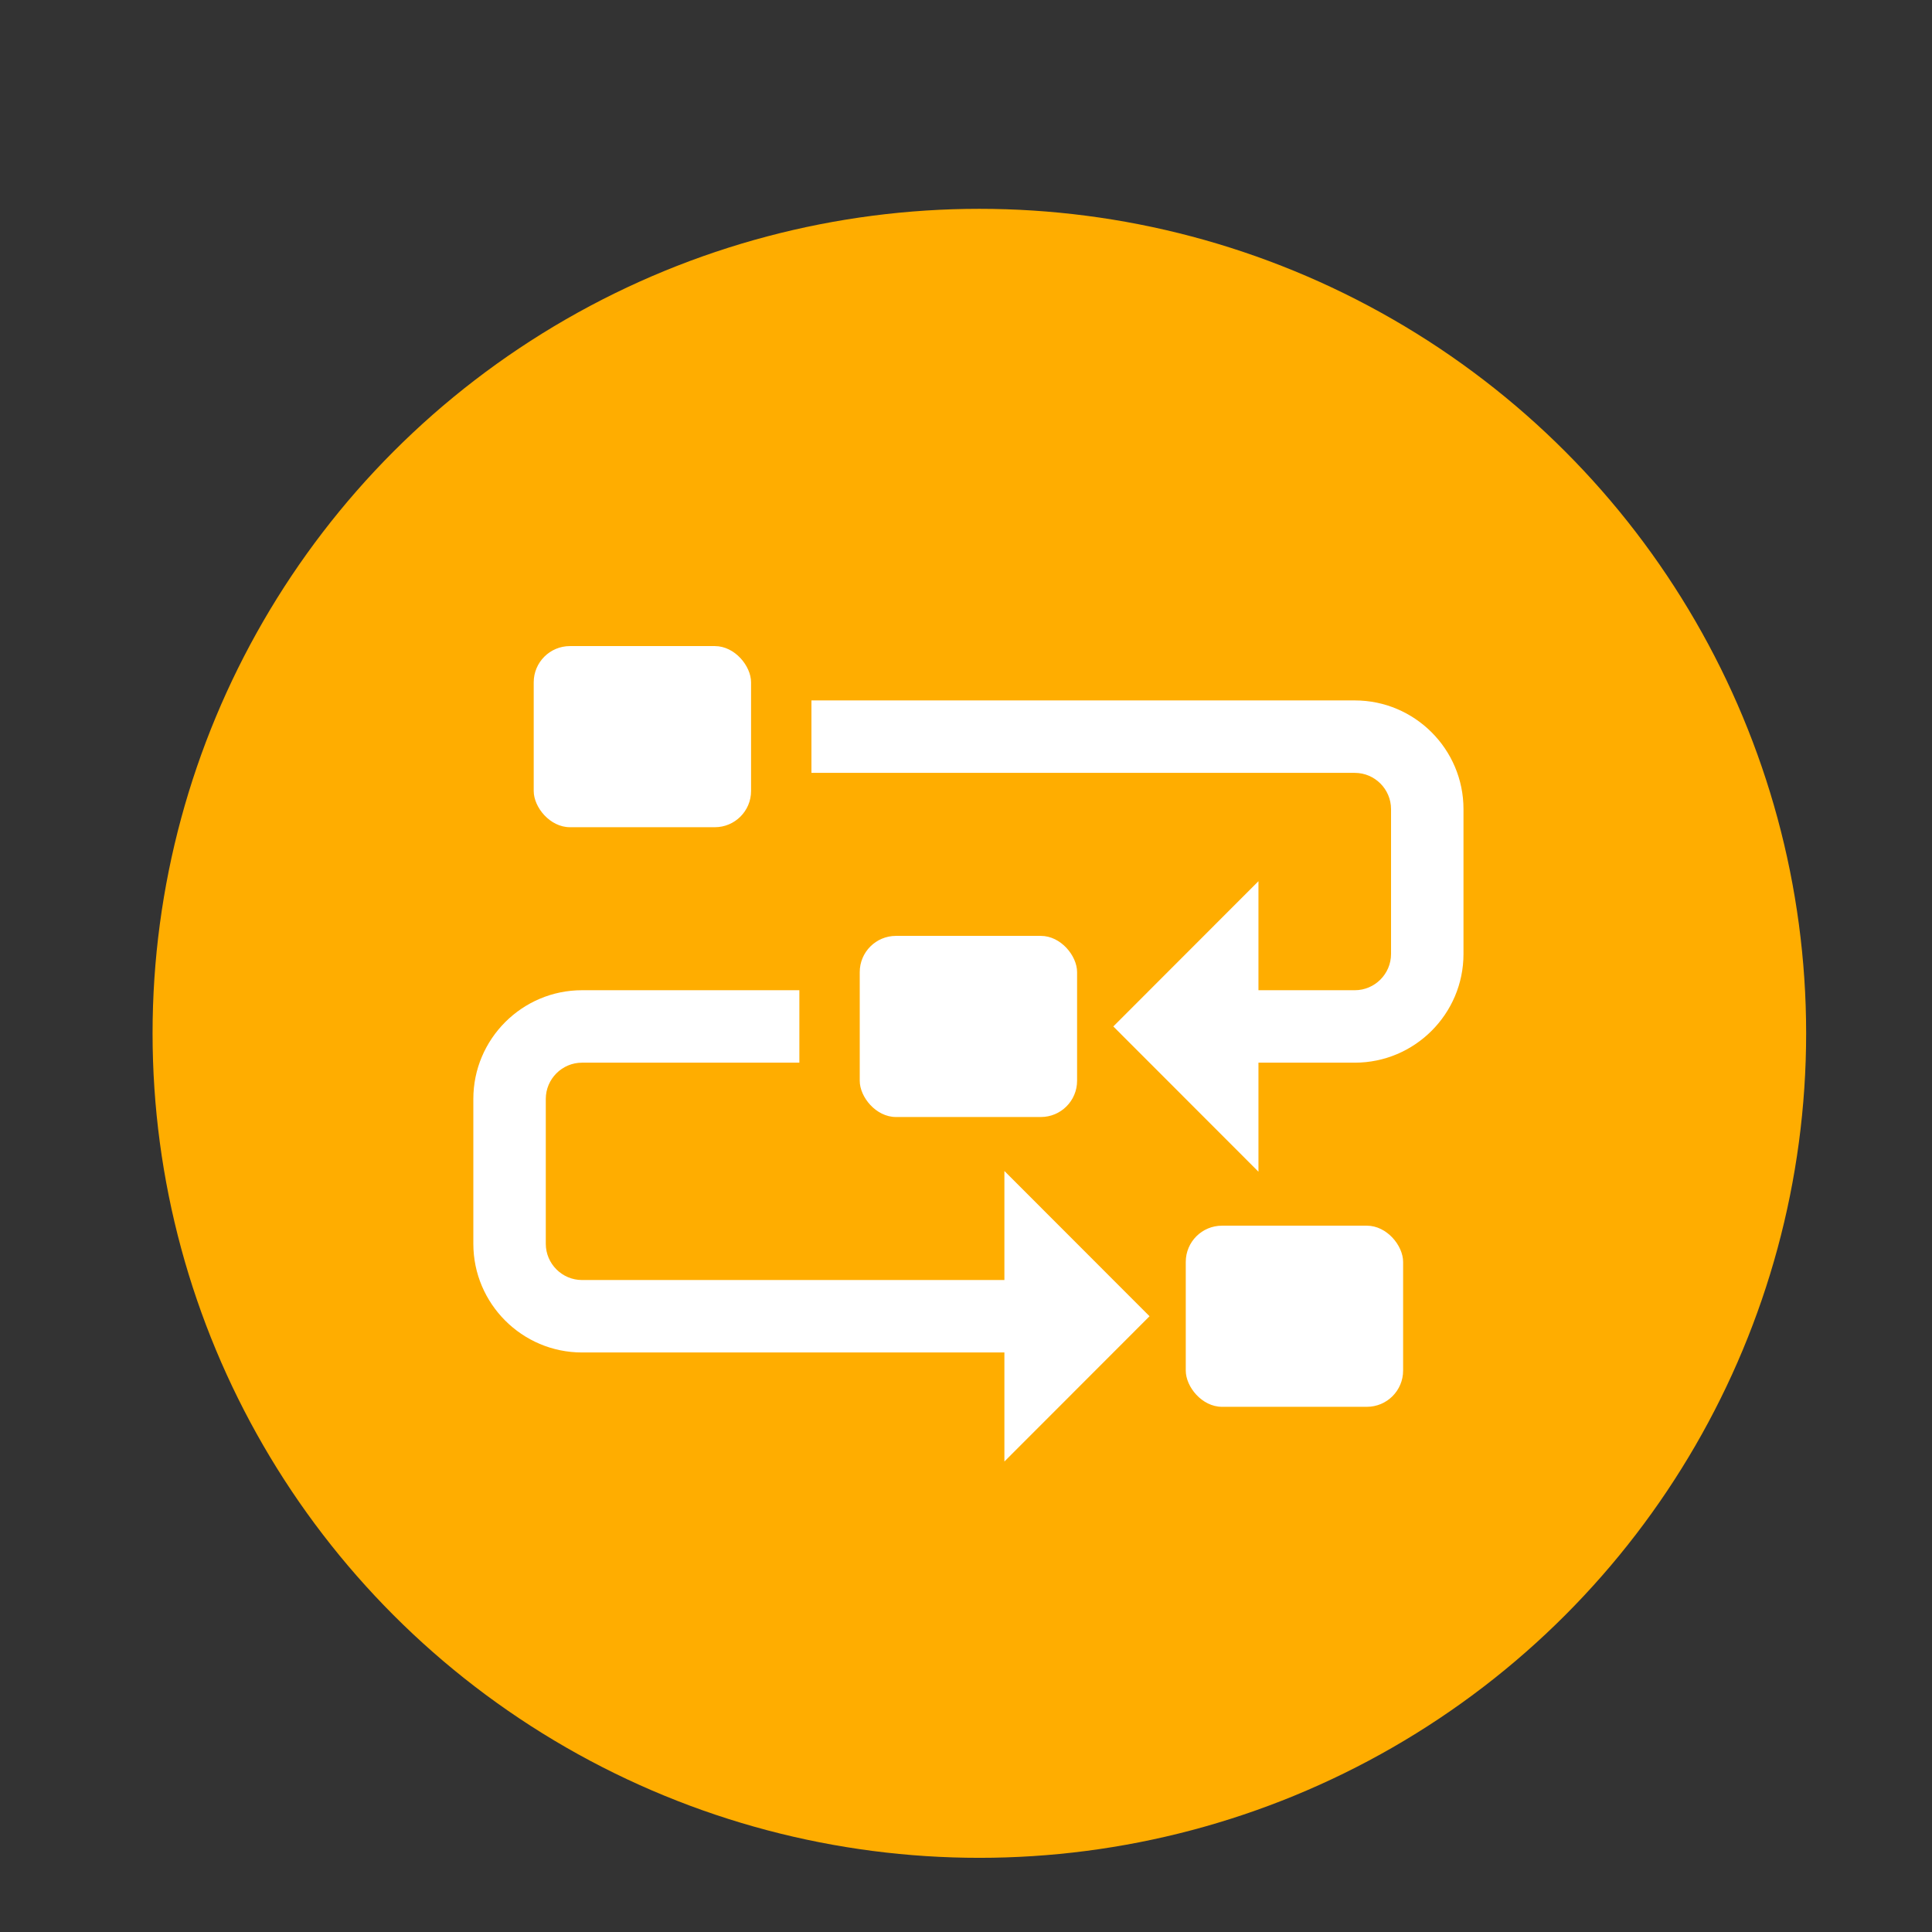
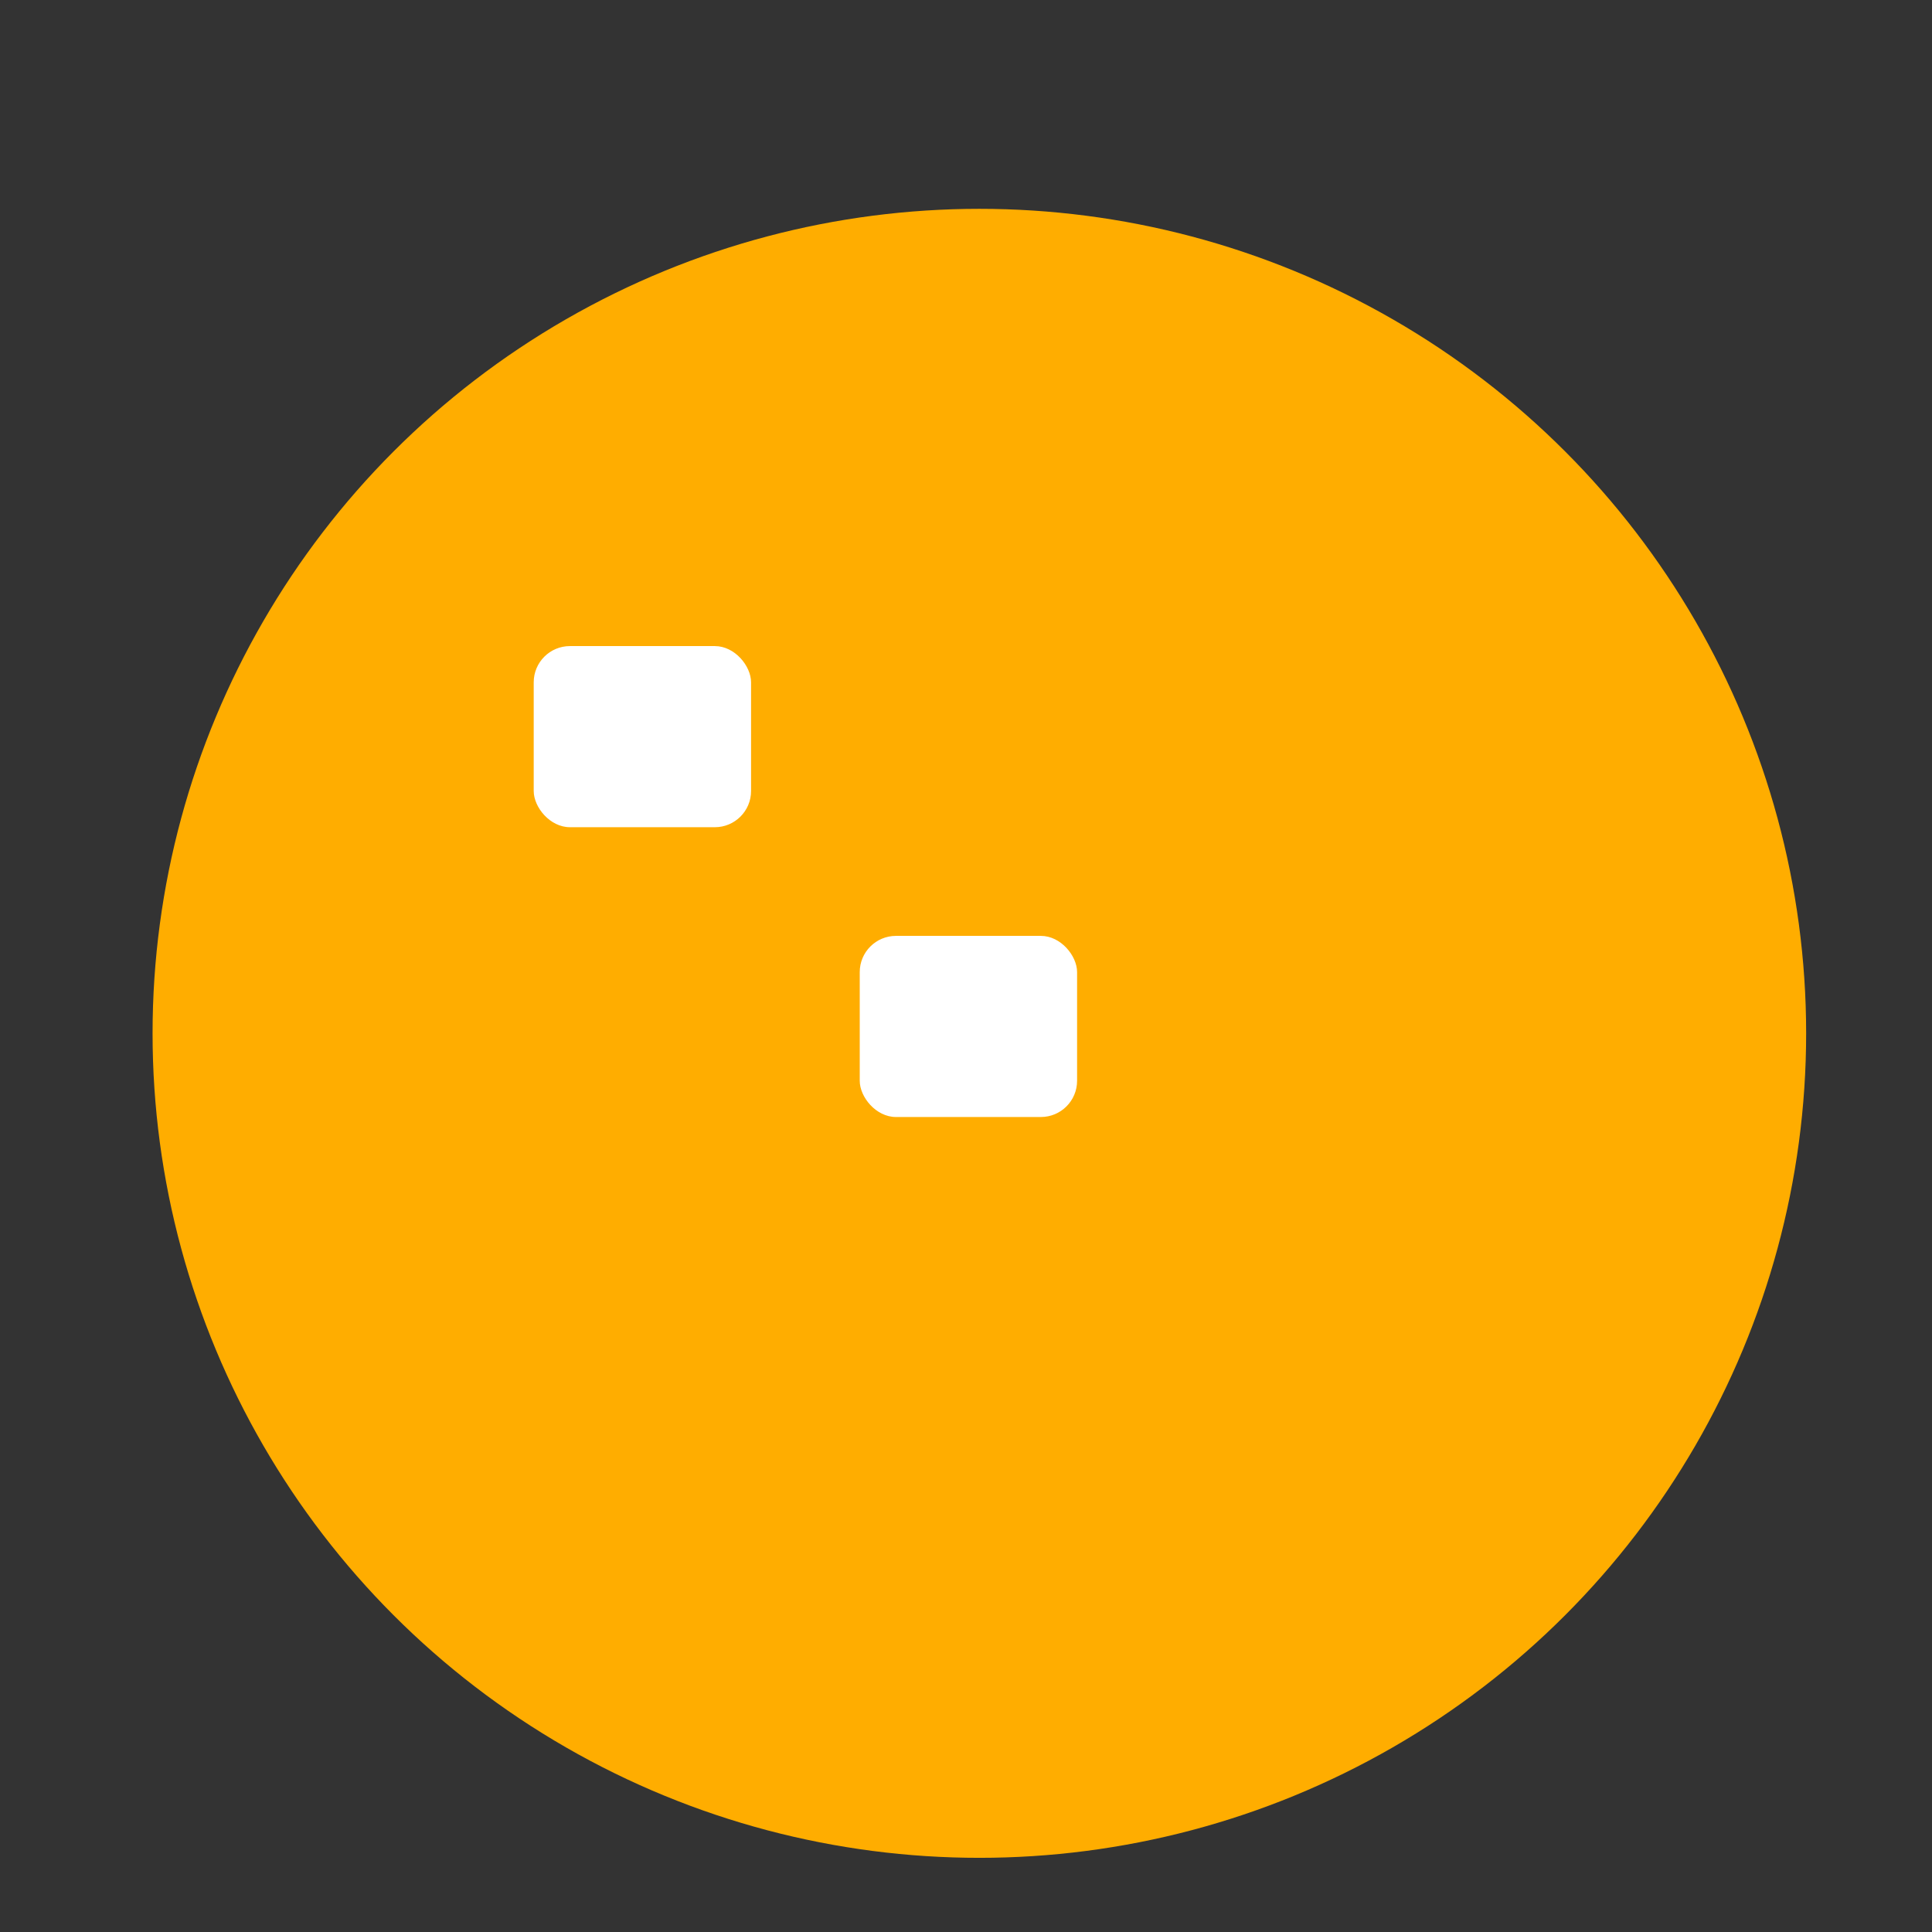
<svg xmlns="http://www.w3.org/2000/svg" xmlns:ns1="http://sodipodi.sourceforge.net/DTD/sodipodi-0.dtd" xmlns:ns2="http://www.inkscape.org/namespaces/inkscape" version="1.1" id="svg258" width="160" height="160" viewBox="0 0 160 160" ns1:docname="prozess-2-circle.svg" ns2:version="1.3.2 (091e20e, 2023-11-25, custom)">
  <rect x="0" y="0" width="160" height="160" fill="#333333" stroke="none" />
  <defs id="defs262">
    <clipPath id="clipPath77">
      <path id="path78" style="fill:#ff0000;fill-opacity:1;fill-rule:nonzero;stroke:none" d="M 12,17.953 V 157.059 H 148.848 V 17.953 Z M 81.77,36.656 c 2.825,0.034 5.638,0.303 8.455,0.486 2.788,0.158 5.581,0.229 8.365,0.447 1.651,0.191 3.314,0.518 4.84,1.203 1.022,0.459 1.224,0.644 2.137,1.248 0.779,0.576 1.504,1.221 2.164,1.93 0.167,0.179 0.368,0.336 0.482,0.553 0.267,0.507 0.786,1.036 0.646,1.592 -0.281,1.118 -1.193,1.973 -1.789,2.959 -0.671,0.176 -1.331,0.404 -2.014,0.527 -0.199,0.036 -0.62,0.06 -0.914,0.092 0.345,-0.026 0.695,-0.039 1.053,-0.035 0.992,0.092 0.483,0.019 1.525,0.23 5.882,1.192 -0.56,4.117 -3.438,6.385 0.017,0.041 0.034,0.082 0.051,0.123 0.355,0.866 0.7,1.736 1.037,2.609 0.037,0.005 0.054,0.014 0.092,0.02 0.373,0.05 0.213,0.043 0.48,0.041 -0.003,-0.003 -0.006,-0.007 -0.008,-0.01 0.048,-0.01 0.095,-0.019 0.143,-0.029 0.024,-0.007 0.09,-0.022 0.066,-0.029 -0.115,-0.036 -0.131,0.055 -0.041,-0.045 0.098,-0.091 0.206,-0.172 0.301,-0.268 0.325,-0.328 0.542,-0.737 0.684,-1.172 -0.258,0.99 -0.673,1.838 -1.268,2.684 0.872,2.31 1.7,4.637 2.506,6.971 1.017,2.848 2.025,5.697 3.01,8.557 0.941,2.712 1.762,5.461 2.439,8.25 0.781,3.323 1.258,6.71 1.719,10.09 0.361,2.762 0.722,5.524 1.135,8.279 0.245,1.531 0.489,3.06 0.643,4.604 0.199,1.753 0.012,3.523 -0.439,5.225 -0.096,0.361 -0.215,0.715 -0.322,1.072 -0.278,0.87 -0.64,1.708 -0.996,2.547 -0.864,2.035 -2.012,3.373 -3.211,4.125 0.18,0.186 0.364,0.369 0.545,0.555 l 0.373,0.41 c 5.907,6.481 -0.088,12.563 -5.908,7.393 -0.228,0.329 -0.46,0.656 -0.689,0.982 -0.886,1.259 -1.81,2.494 -2.613,3.809 -0.084,0.138 -0.167,0.278 -0.25,0.416 -1.164,1.928 -2.517,3.099 -3.832,3.664 -1.413,3.566 -4.819,4.221 -6.945,1.957 -1.142,3.412 -3.798,4.572 -5.922,3.576 -2.744,4.78 -9.005,2.785 -8.195,-4.879 0.006,-0.056 0.014,-0.112 0.02,-0.168 -1.278,3.49 -1.722,13.172 -4.398,7.244 -0.456,-1.009 -0.966,-1.997 -1.367,-3.029 -0.111,-0.285 0.033,-1.306 -0.025,-1.627 -1.14e-4,-0.761 2.23e-4,-1.522 0,-2.283 -2.591,4.017 -8.109,2.433 -8.104,-4.398 -1.868,5.207 -7.796,4.633 -8.705,-1.629 -2.016,2.054 -3.908,3.342 -4.178,-0.621 -0.022,-0.325 -0.044,-0.65 -0.066,-0.975 0.012,-0.655 0.039,-1.31 0.057,-1.965 -0.979,1.508 -2,1.93 -3.078,-0.943 -0.255,-0.679 -0.516,-1.34 -0.615,-2.062 -0.237,-1.36 -0.34,-2.735 -0.346,-4.115 -5e-4,-1.567 -0.002,-3.134 -0.004,-4.701 -0.003,-2.378 -0.006,-4.756 -0.018,-7.135 -0.016,-3.003 -0.038,-6.006 -0.098,-9.008 -0.083,-3.824 -0.212,-7.648 -0.375,-11.469 -0.162,-4.129 -0.347,-8.263 -0.213,-12.396 0.094,-1.84 0.159,-3.712 0.627,-5.504 0.441,-1.686 1.125,-2.974 1.926,-3.898 -1.414,-1.534 -2.846,-3.052 -4.25,-4.594 -4.313,-4.736 -2.285,-9.025 1.471,-9.031 1.274,-0.002 2.747,0.491 4.238,1.623 0.23,-0.193 0.475,-0.371 0.713,-0.553 0.594,-0.454 1.229,-0.84 1.877,-1.205 -1.859,-2.497 -3.739,-4.978 -5.691,-7.404 -0.73,-0.907 -0.409,-1.679 0.221,-1.775 0.378,-0.058 0.866,0.128 1.305,0.672 2.011,2.496 3.943,5.054 5.854,7.627 0.376,-0.182 0.75,-0.364 1.127,-0.541 -0.286,-0.747 0.715,-1.891 1.115,-2.408 0.777,-0.996 1.704,-1.824 2.869,-2.336 0.261,-0.114 0.533,-0.202 0.799,-0.303 0.21,-0.065 0.425,-0.1 0.637,-0.156 0.073,-0.06 0.142,-0.12 0.221,-0.18 0.259,-0.198 0.506,-0.416 0.777,-0.596 0.638,-0.423 1.44,-0.811 2.129,-1.129 0.092,-0.043 0.185,-0.082 0.277,-0.123 -0.709,-0.518 -0.537,-1.117 0.238,-3.914 0.112,-0.406 0.719,-0.447 1.102,-0.623 0.862,-0.396 2.001,-0.564 2.928,-0.748 2.032,-0.382 4.095,-0.534 6.156,-0.641 2.25,-0.097 4.502,-0.132 6.754,-0.121 z m 22.182,11.057 c -0.477,0.048 -0.864,0.102 -1.414,0.141 0.02,0.036 0.024,0.062 0.043,0.098 0.45,-0.11 0.906,-0.195 1.371,-0.238 z m -47.295,1.207 c 0.037,0.01 0.073,0.036 0.109,0.039 -0.036,-0.013 -0.074,-0.025 -0.109,-0.039 z m 12.602,4.305 c -0.017,0.264 -0.052,0.542 -0.109,0.838 -0.055,0.28 -0.091,0.563 -0.143,0.844 0.921,-0.037 1.843,-0.066 2.764,-0.1 0.831,-0.446 1.651,-0.672 2.408,-0.682 0.738,-0.01 1.412,0.182 1.988,0.525 0.45,-0.015 0.9,-0.034 1.35,-0.049 3.864,-0.149 7.731,-0.213 11.598,-0.223 1.321,-0.004 2.641,-0.007 3.961,-0.029 -0.149,-0.303 -0.313,-0.598 -0.479,-0.893 -5.877,0.022 -11.755,-0.025 -17.631,-0.115 -1.902,-0.035 -3.805,-0.07 -5.707,-0.117 z" />
    </clipPath>
  </defs>
  <g ns2:groupmode="layer" ns2:label="Image" id="g266">
-     <polygon class="cls-1" points="36,46.5 60,70.5 84,46.5 71,46.5 71,25.5 47,25.5 47,46.5 " id="polygon1" style="fill:#ffffff" transform="matrix(1.125,0,0,1.166,12.694,17.388)" />
-     <path class="cls-1" d="M 113.988,127.601 H 46.459 V 99.611 c 0,-1.936 1.508,-3.499 3.376,-3.499 1.868,0 3.376,1.563 3.376,3.499 V 120.604 H 107.235 V 99.611 c 0,-1.936 1.508,-3.499 3.376,-3.499 1.868,0 3.376,1.563 3.376,3.499 z" id="path1" style="fill:#ffffff;stroke-width:1.146" />
    <ellipse class="cls-2" cx="81.106" cy="85.576" id="circle1-4" style="fill:#ffad00;stroke-width:1.14" rx="68.471" ry="68.282" />
    <rect class="cls-1" x="71.2" y="77.506" width="18" height="15" rx="3" ry="3" id="rect1" style="fill:#ffffff" />
    <rect class="cls-1" x="44.2" y="53.506" width="18" height="15" rx="3" ry="3" id="rect2" style="fill:#ffffff" />
-     <rect class="cls-1" x="98.2" y="101.506" width="18" height="15" rx="3" ry="3" id="rect3" style="fill:#ffffff" />
-     <path class="cls-1" d="m 112.2,58.006 h -45 v 6 h 45 c 1.65,0 3,1.35 3,3 v 12 c 0,1.65 -1.35,3 -3,3 h -7.98 v -9.03 l -12.02,12.03 12.02,12.03 v -9.03 h 7.98 c 4.96,0 9,-4.04 9,-9 v -12 c 0,-4.96 -4.04,-9 -9,-9 z" id="path3" style="fill:#ffffff" />
-     <path class="cls-1" d="M 95.2,109.006 83.18,96.976 v 9.03 H 48.2 c -1.65,0 -3,-1.35 -3,-3 V 91.006 c 0,-1.65 1.35,-3 3,-3 h 18 v -6 h -18 c -4.96,0 -9,4.04 -9,9 v 12 c 0,4.96 4.04,9 9,9 h 34.98 v 9.03 z" id="path4" style="fill:#ffffff" />
  </g>
</svg>